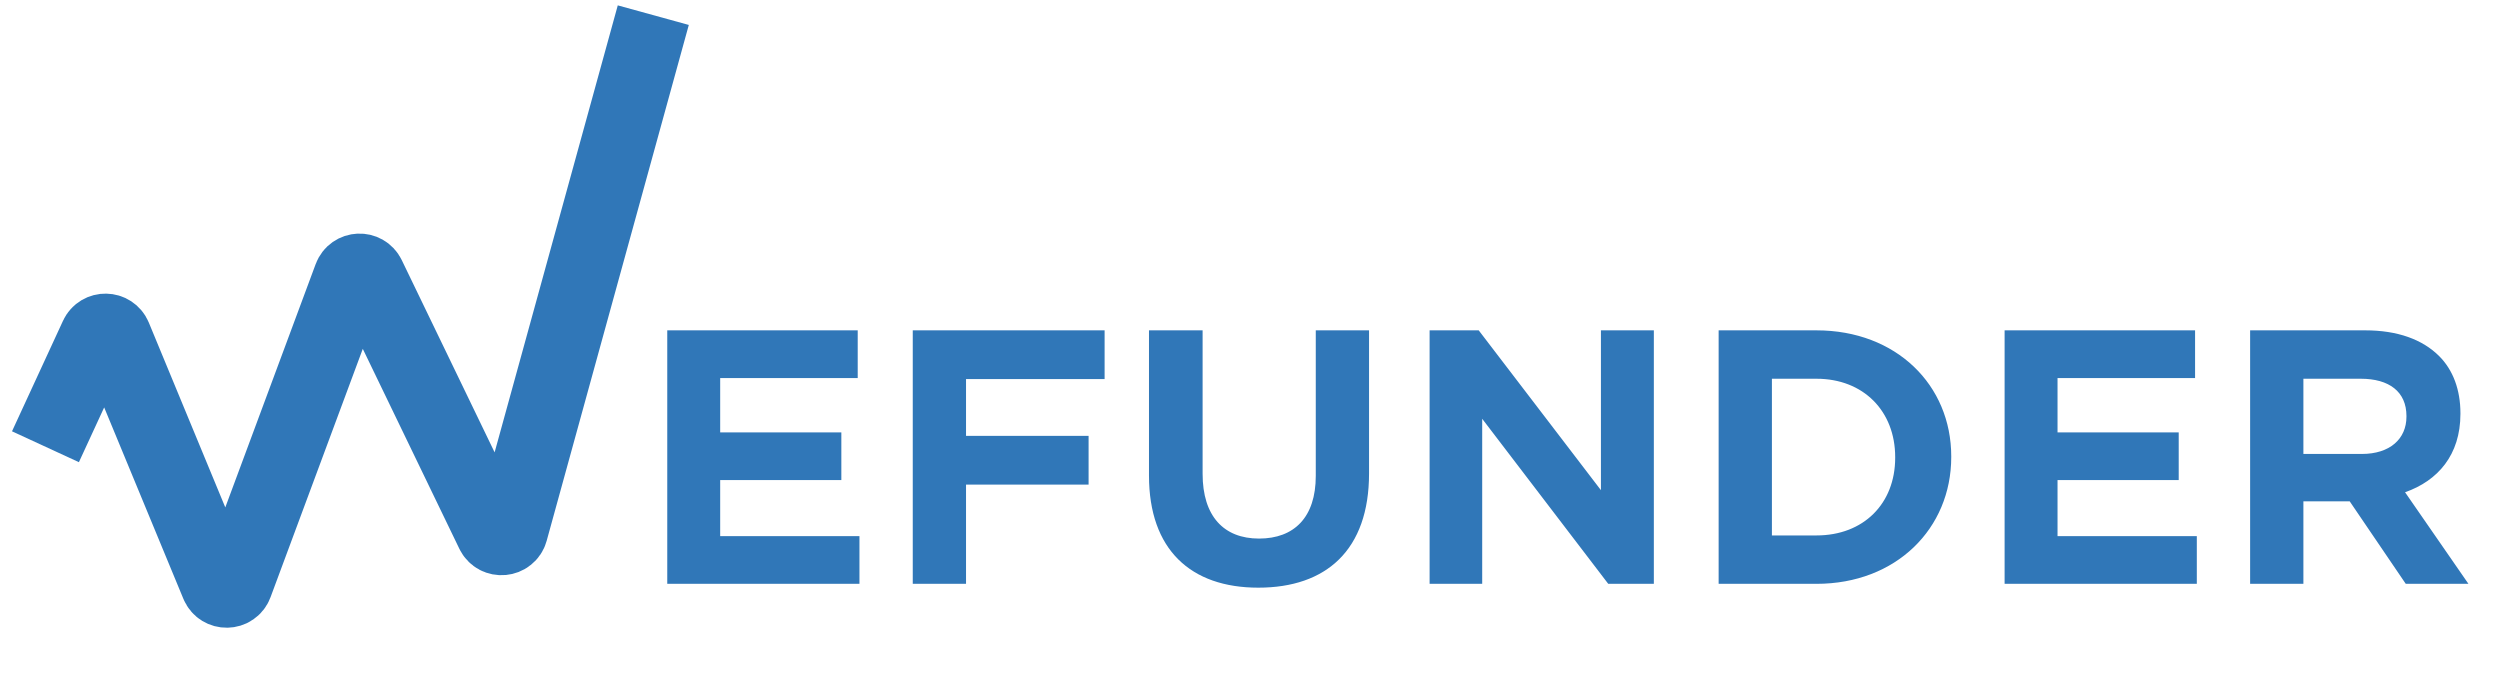
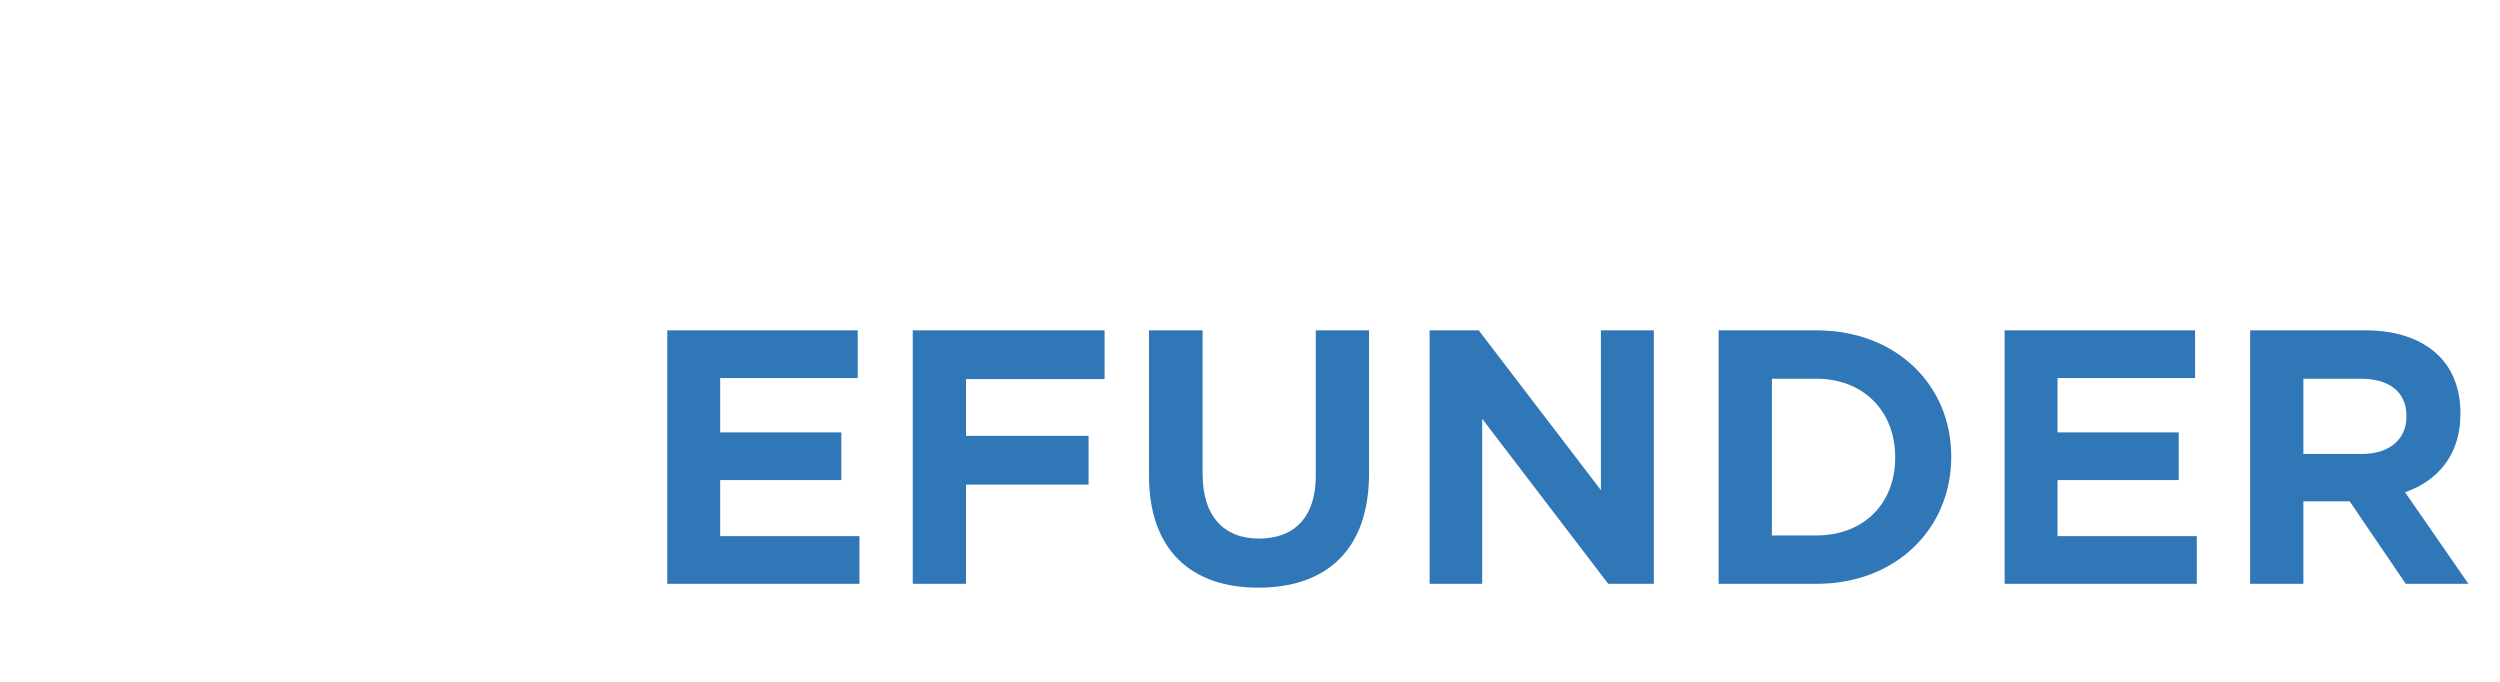
<svg xmlns="http://www.w3.org/2000/svg" width="165" height="45" viewBox="0 0 165 45" fill="none">
  <path d="M44.039 38.533H56.724V35.385H47.532V31.685H55.529V28.537H47.532V24.951H56.609V21.803H44.039V38.533ZM60.242 38.533H63.758V31.984H71.847V28.766H63.758V25.02H72.904V21.803H60.242V38.533ZM83.049 38.786C87.53 38.786 90.357 36.304 90.357 31.248V21.803H86.841V31.409C86.841 34.144 85.416 35.546 83.095 35.546C80.774 35.546 79.372 34.075 79.372 31.271V21.803H75.833V31.386C75.833 36.281 78.591 38.786 83.049 38.786ZM94.354 38.533H97.825V27.64L106.144 38.533H109.154V21.803H105.661V32.351L97.595 21.803H94.354V38.533ZM113.43 38.533H119.888C125.151 38.533 128.782 34.879 128.782 30.168V30.122C128.782 25.411 125.151 21.803 119.888 21.803H113.43V38.533ZM119.888 24.997C122.99 24.997 125.082 27.135 125.082 30.168V30.214C125.082 33.248 122.99 35.339 119.888 35.339H116.946V24.997H119.888ZM132.304 38.533H144.99V35.385H135.797V31.685H143.795V28.537H135.797V24.951H144.875V21.803H132.304V38.533ZM152.024 29.961V24.997H155.816C157.677 24.997 158.826 25.848 158.826 27.456V27.502C158.826 28.973 157.723 29.961 155.885 29.961H152.024ZM148.508 38.533H152.024V33.087H155.08L158.78 38.533H162.917L158.734 32.489C160.894 31.731 162.388 30.03 162.388 27.319V27.273C162.388 25.733 161.906 24.423 160.986 23.504C159.883 22.401 158.229 21.803 156.114 21.803H148.508V38.533Z" fill="#3077B8">
 </path>
-   <path d="M3 29.485L6.365 22.194C6.606 21.672 7.354 21.687 7.574 22.218L14.349 38.591C14.578 39.145 15.368 39.131 15.576 38.569L23.113 18.279C23.315 17.734 24.072 17.698 24.325 18.222L32.506 35.16C32.771 35.708 33.574 35.635 33.736 35.048L43.117 1" stroke="#3077B8" stroke-width="4.863">
-  </path>
</svg>